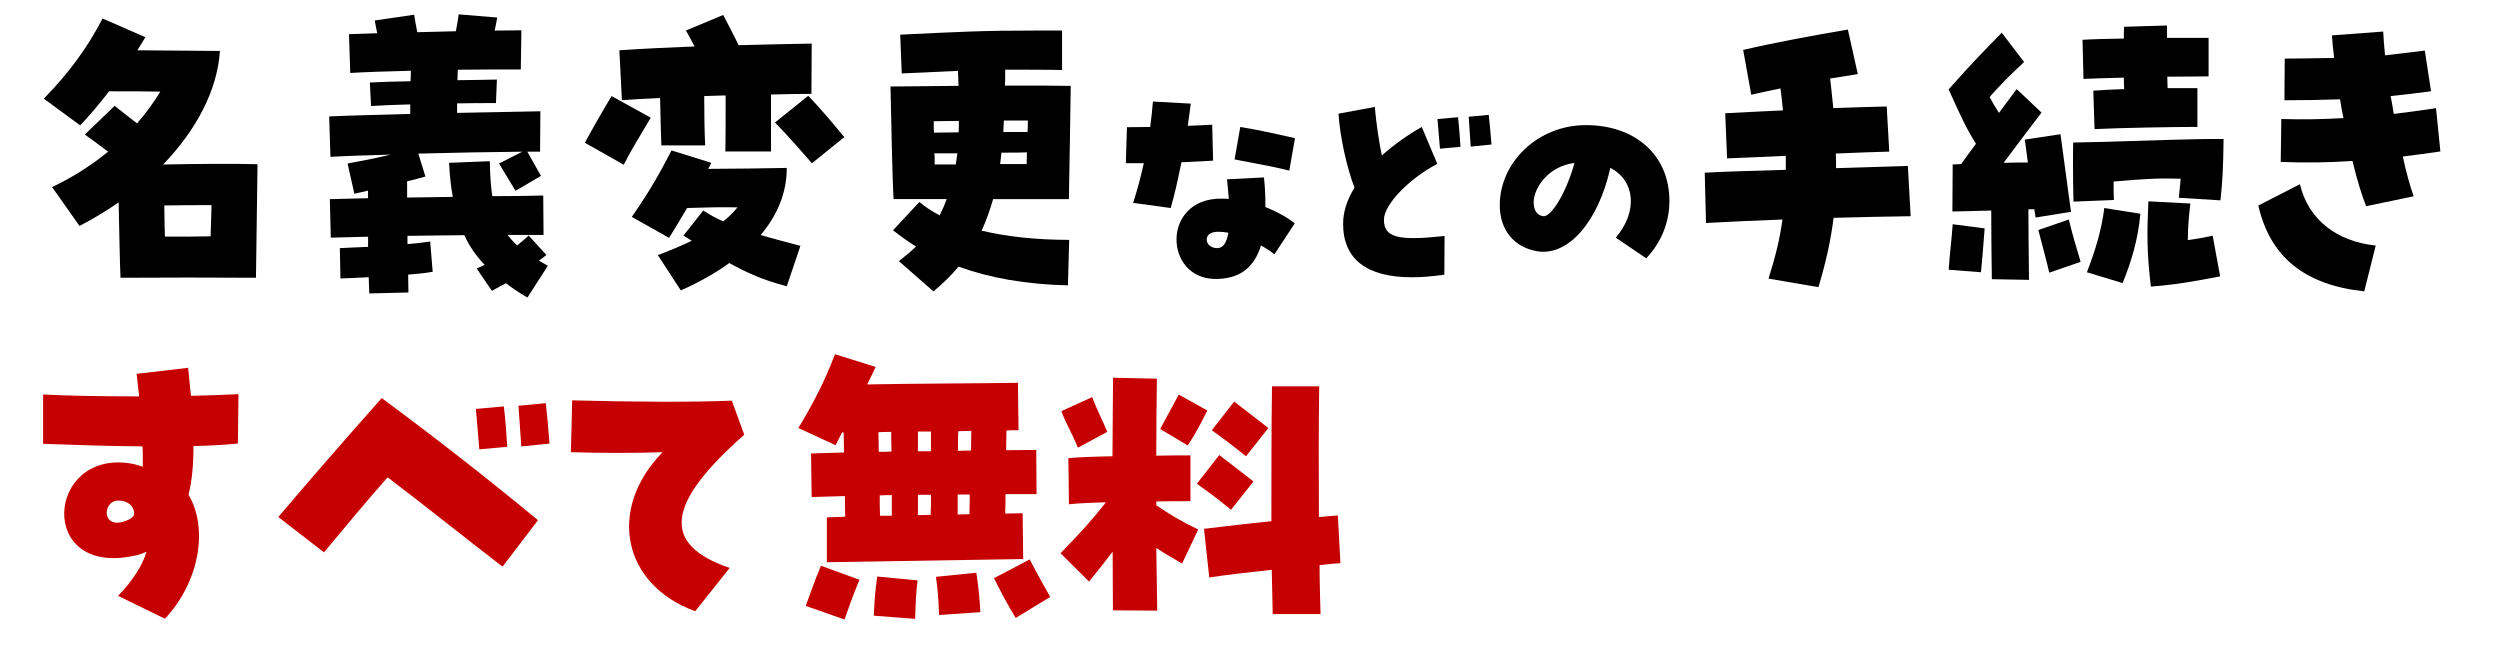
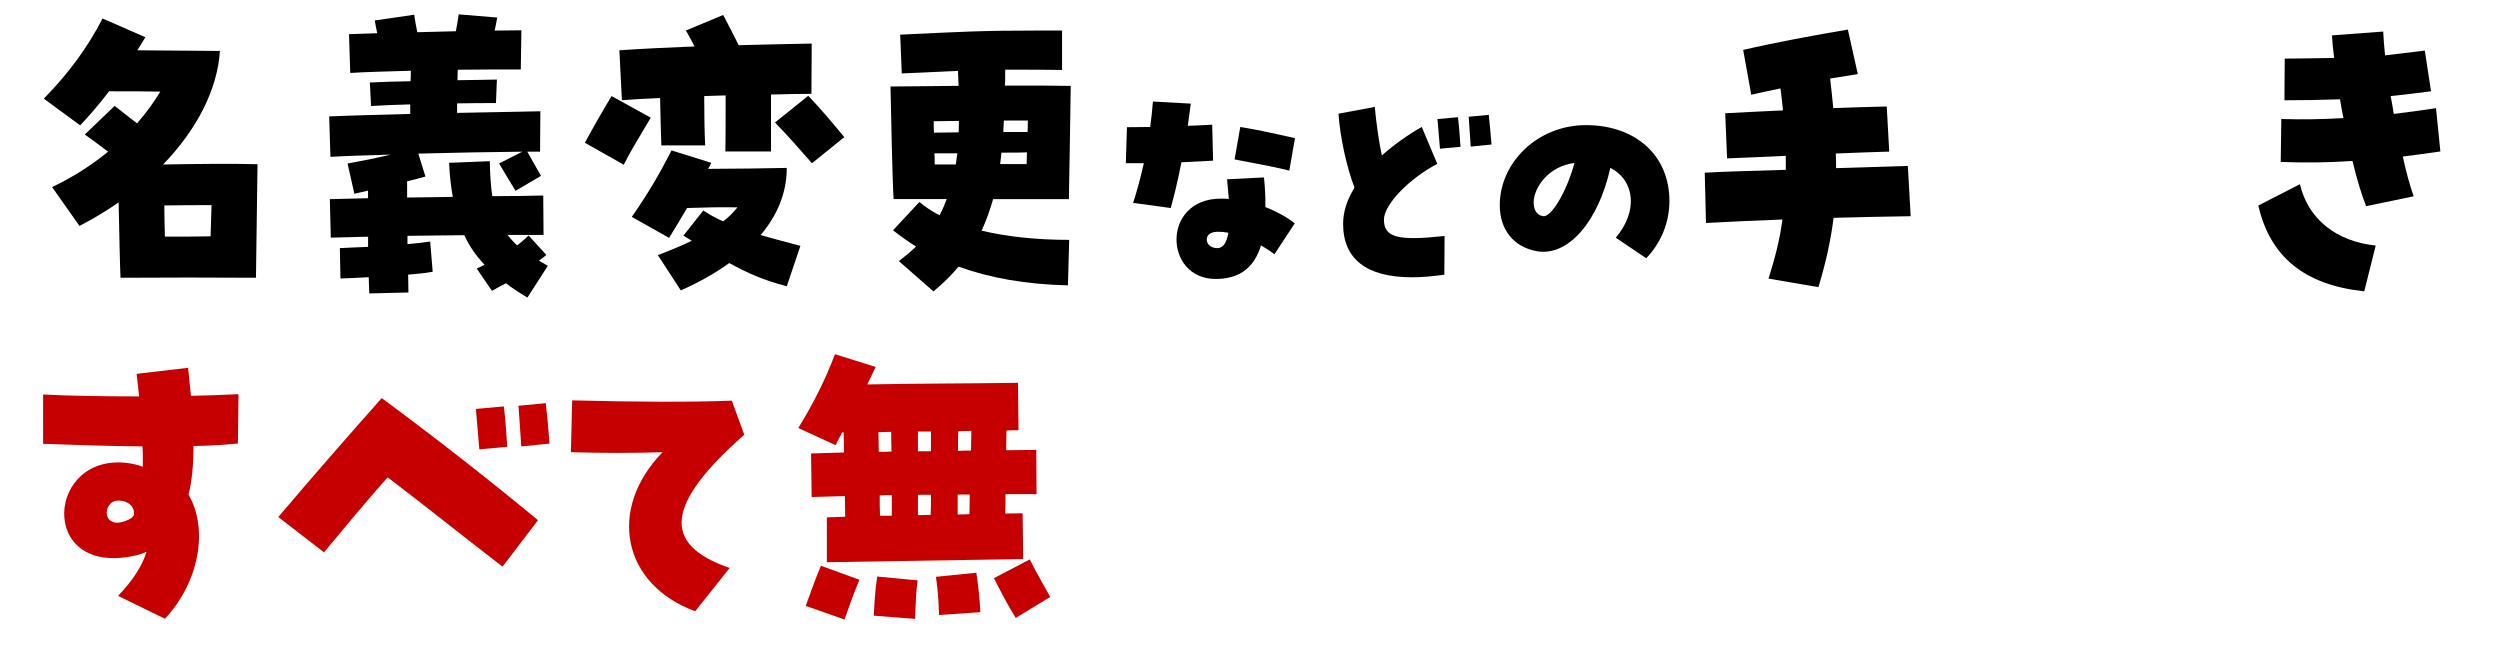
<svg xmlns="http://www.w3.org/2000/svg" id="_レイヤー_2" data-name="レイヤー 2" width="417.63" height="111.45" viewBox="0 0 417.63 111.45">
  <defs>
    <style>
      .cls-1 {
        fill: #000;
      }

      .cls-1, .cls-2 {
        stroke-width: 0px;
      }

      .cls-2 {
        fill: #c60000;
      }
    </style>
  </defs>
  <g id="_レイヤー_1-2" data-name="レイヤー 1">
    <g>
      <path class="cls-1" d="M8.72,31.24c3.48-1.65,6.59-3.67,9.34-5.9-1.25-.96-2.49-1.86-3.89-2.87l4.98-4.78c1.25.96,2.54,1.97,3.74,2.92,1.5-1.7,2.8-3.51,3.89-5.31-2.7-.05-5.24-.05-8.56-.05-1.5,1.97-3.11,3.88-4.83,5.69l-6.07-4.46c4.2-4.3,7.32-8.55,9.81-13.39l7.16,3.13-1.35,2.18c4.62.05,8.3.05,13.8.11-.42,6.54-3.94,13.23-9.5,18.97,5.6-.11,11.78-.16,15.78-.05l-.26,18.97c-7.53-.05-15.1-.05-22.63,0-.1-2.18-.21-7.76-.31-12.59-2.08,1.43-4.26,2.76-6.54,3.93l-4.57-6.48ZM35.18,39.48l.16-5.21c-2.54,0-5.35,0-7.89.05,0,1.7.05,3.51.1,5.21,2.59,0,5.19,0,7.63-.05Z" />
      <path class="cls-1" d="M56.77,41.45c1.35-.05,3.01-.16,4.72-.21v-1.7c-2.44.05-4.62.11-6.23.16l-.16-6.43c1.61-.05,3.79-.11,6.38-.16v-1.27c-.88.21-1.66.37-2.28.53l-1.14-5.05c2.33-.43,4.77-.9,7.21-1.49-3.84.11-7.32.21-10.07.37l-.21-6.75c3.48-.16,8.41-.27,13.54-.42v-1.59c-2.39.05-4.67.16-6.54.27l-.21-3.93c2.08-.11,4.41-.16,6.8-.21.05-.58.05-1.17.05-1.75-4,.11-7.68.21-10.12.37l-.21-6.48c1.35-.05,2.96-.11,4.72-.16-.16-.64-.26-1.33-.42-2.13l6.59-.96c.16,1.01.31,1.97.52,2.92,2.13-.05,4.31-.11,6.44-.16.16-.9.36-1.81.47-2.82l6.44.53c-.16.8-.26,1.49-.42,2.18,1.71,0,3.27-.05,4.46-.05l-.1,6.54c-2.49,0-6.33,0-10.53.05,0,.64-.05,1.17-.05,1.75,2.44-.05,4.72-.05,6.59-.11l-.16,3.93c-1.82,0-4.05,0-6.49.05v1.59c5.35-.11,10.38-.21,13.91-.27l-.05,6.75h-2.13c.67,1.22,1.3,2.28,2.28,4.04l-4.25,2.5c-1.3-2.18-1.56-2.55-2.75-4.57l3.89-1.97c-5.09.05-11.37.16-17.38.32l1.19,3.83c-.78.21-1.87.53-3.06.8v2.71c2.49-.05,5.09-.05,7.63-.11-.31-1.7-.52-3.56-.62-5.69l6.8-.27c.05,2.23.16,4.2.42,5.84,3.43,0,6.44-.05,8.51-.11l.05,6.59h-6.02c.47.58.99,1.17,1.61,1.75.67-.53,1.3-1.06,1.92-1.65l2.96,3.24c-.42.32-.83.69-1.25.96.47.27.99.58,1.5.85l-3.42,5.31c-1.35-.8-2.54-1.59-3.58-2.39-.73.37-1.51.8-2.34,1.27l-2.54-3.72c.47-.21.88-.43,1.3-.64-1.4-1.49-2.54-3.08-3.37-4.94-3.11.05-6.38.05-9.5.11v1.38c1.45-.11,2.75-.27,3.79-.43l.42,5.05c-1.14.21-2.59.37-4.1.48,0,1.06.05,2.02.05,2.98l-6.54.16c-.05-.9-.05-1.75-.1-2.71-1.76.11-3.37.16-4.72.21l-.1-5.1Z" />
      <path class="cls-1" d="M97.71,23.86c.42-.9,3.68-6.59,4.46-7.81l6.54,3.61c-2.33,3.93-3.27,5.42-4.51,7.86l-6.49-3.67ZM121.22,15.94c-1.19.05-2.39.05-3.58.11,0,3.19.05,5.95.16,8.24h-7.32c-.05-1.7-.16-4.68-.21-7.92-2.28.11-4.46.21-6.38.37l-.42-8.34c4-.27,8.3-.48,12.56-.64-.52-.96-.99-1.91-1.45-2.66l6.23-2.6c.93,1.81,1.5,2.82,2.59,5.05,4.36-.11,8.56-.21,12.2-.27l-.05,8.4c-2.08,0-4.36.05-6.75.11v9.51h-7.63c.05-1.33.05-6.22.05-9.35ZM109.9,42.61c2.13-.8,4-1.59,5.66-2.39l-1.4-.85,3.32-4.2c1.14.74,2.23,1.33,3.32,1.81.93-.69,1.71-1.49,2.39-2.34-2.85-.05-5.29,0-8.41.11-1.04,1.75-2.02,3.4-3.01,4.99l-6.23-3.51c2.85-4.09,4.62-7.17,6.64-11.1l6.64,2.07-.52,1.01c5.45-.05,8.41-.05,13.13-.16,0,4.09-1.5,7.81-4.36,11.21,1.92.58,4.1,1.12,6.64,1.81l-2.28,6.75c-3.89-1.01-6.64-2.23-9.6-3.88-2.28,1.65-4.98,3.19-8.1,4.57l-3.84-5.9ZM129.47,20.46l5.55-4.46c2.23,2.34,4,4.46,6.02,6.91l-5.4,4.36c-1.87-2.13-3.84-4.41-6.17-6.8Z" />
      <path class="cls-1" d="M150.17,43.62c1.35-1.06,2.23-1.81,2.85-2.44-1.3-.8-2.54-1.7-3.84-2.71l4.41-4.73c.93.8,1.97,1.49,3.37,2.23.57-1.12.93-1.97,1.19-2.71h-8.87c-.21-2.98-.42-14.35-.52-18.81,3.94-.05,7.63-.05,11.37-.11-.05-.85-.05-1.65-.1-2.5l-9.39.43-.26-6.48c10.22-.48,13.34-.69,23.41-.69h3.63v6.59c-2.28-.05-4.15-.05-9.5-.05,0,1.65,0,2.12-.05,2.66,6.07,0,8.77,0,11,.05-.05,2.6-.21,14.77-.31,18.92h-12.66c-.52,1.81-1.14,3.56-1.92,5.26,4.2,1.01,9.13,1.54,14.63,1.54l-.21,7.6c-6.95-.16-13.03-1.22-18.27-3.13-1.19,1.43-2.59,2.82-4.2,4.14l-5.76-5.05ZM160.13,22.11c.05-.43.05-.74.05-1.91-1.5,0-2.91.05-4.2.05,0,1.17,0,1.49.05,1.91,1.35,0,2.7-.05,4.1-.05ZM159.67,27.47c.1-.64.16-1.27.26-1.86h-3.84c.05.42.05.69.05,1.86h3.53ZM171.5,27.42c0-.64.05-1.27.05-1.97-.99.05-2.02.05-4.26.05-.05.69-.16,1.33-.21,1.91h4.41ZM171.65,22.05c.05-.42.05-.8.05-1.91h-4c-.05.64-.05,1.27-.1,1.91h4.05Z" />
      <path class="cls-1" d="M189.29,33.89c.65-1.99,1.26-4.25,1.79-6.63h-3.01l.19-6.01c1.29,0,2.59-.04,3.88-.04.19-1.33.34-2.77.46-4.25l6.32.35c-.15,1.29-.34,2.5-.5,3.71,1.07-.04,2.17-.08,4.08-.19l.15,6.01c-1.45.08-2.97.16-5.29.27-.61,3.08-1.22,5.69-1.79,7.64l-6.28-.86ZM203.95,33.19c.76,0,.95,0,1.33.04-.08-1.01-.19-2.18-.3-3.28l6.17-.31c.19,1.83.27,3.51.23,4.95,1.9.74,3.85,1.83,4.91,2.73l-3.39,5.15c-.61-.47-1.49-1.05-2.25-1.48-.08.23-.15.51-.23.7-1.26,3.32-3.66,4.91-7.35,4.91-8.65,0-9.06-13.42.88-13.42ZM205.21,38.88c-.69-.12-1.14-.16-1.56-.16-1.33-.04-2.06.43-2.06,1.33,0,.78.76,1.4,1.75,1.4s1.56-.86,1.87-2.57ZM206.24,26.63l.95-5.42c2.4.39,4.65.86,9.14,1.87l-.95,5.42c-1.83-.47-4.72-1.05-9.14-1.87Z" />
      <path class="cls-1" d="M224.37,37.4c0-1.95.61-3.94,1.9-6.05-1.29-3.35-2.44-8.58-2.67-12.36l6.06-1.13c.23,2.61.72,6.01,1.18,8.11,1.98-1.76,4.42-3.51,6.67-4.76l2.59,6.16c-4.76,2.5-8.91,6.83-8.91,9.32,0,2.96,2.25,3.59,10.13,2.73l-.04,6.47c-2.25.31-3.96.43-5.41.43-7.58,0-11.5-3.04-11.5-8.93ZM240.13,19.89l3.43-.31c.19,1.48.34,3.82.42,4.95l-3.43.31c-.08-.94-.23-2.77-.42-4.95ZM245.35,19.5l3.35-.31c.11.98.3,3,.46,4.95l-3.47.35c-.08-1.44-.27-3.59-.34-4.99Z" />
      <path class="cls-1" d="M269.92,39.7c3.69-4.33,3.28-9.48-.91-11.66-2.02,9.09-7.12,14.86-12.3,13.92-3.85-.7-6.17-3.59-6.17-7.68,0-7.1,6.28-13.38,14.4-13.38s13.94,4.91,13.94,12.68c0,3.59-1.41,7.02-3.88,9.56l-5.07-3.43ZM263.02,27.22c-4.34.55-6.74,4.06-6.82,6.51,0,.9.23,2.15,1.56,2.38,1.37.27,3.96-4.1,5.26-8.89Z" />
      <path class="cls-1" d="M295.43,46.55c1.04-3.29,1.87-6.38,2.33-9.88-4.51.16-8.82.37-12.77.58l-.21-8.4c2.7-.16,7.89-.32,13.54-.48v-2.34c-3.48.16-6.9.32-9.81.43l-.31-7.54c2.39-.11,5.86-.32,9.65-.48-.1-1.17-.26-2.39-.42-3.67-1.71.37-3.37.69-4.88,1.06l-1.35-7.49c5.24-1.22,12.09-2.5,17.49-3.4l1.66,7.44-4.62.74c.21,1.75.36,3.4.52,4.94,3.17-.11,6.23-.21,8.93-.27l.42,7.54c-2.08.05-5.24.16-8.93.32.05.8.05,1.65.05,2.44,4.77-.16,9.13-.27,11.99-.37l.47,8.4c-4.25.05-8.61.16-12.87.27-.52,4.04-1.35,7.65-2.54,11.58l-8.36-1.43Z" />
-       <path class="cls-1" d="M332.74,46.65c-.05-3.56-.1-7.7-.1-11.48-2.59.05-5.03.16-6.49.16l.05-7.86c.47,0,.93-.05,1.4-.05.83-1.17,1.66-2.28,2.49-3.4-1.76-2.82-2.59-4.73-4.57-9.09,3.84-4.36,6.69-7.23,8.87-9.46l3.74,4.89c-2.23,2.07-3.84,3.67-5.76,5.84.42.8.83,1.54,1.56,2.66l2.96-3.98,4.15,3.93c-1.97,2.6-4.46,5.84-6.33,8.39,1.35-.05,2.7-.05,4.05-.05-.21-1.7-.42-3.13-.52-3.83l5.97-.9c.26,1.75,1.45,10.94,1.76,12.96l-5.92.96-.21-1.38h-.99c0,3.72.05,7.76.1,11.79l-6.23-.11ZM325.53,45.06c.16-2.5.52-5.26.67-7.6l5.34.69c-.1,1.28-.42,5.53-.62,7.33l-5.4-.42ZM340.52,38.42l5.08-1.75c.67,2.76,1.25,4.62,1.97,7.07l-5.24,1.81c-.21-1.06-1.45-5.69-1.82-7.12ZM346.33,23.81l5.14-.11c7.21-.21,15.21-.53,19.98-.48-.05,4.68-.16,6.91-.52,10.25l-6.95-.43.31-3.19c-3.68-.11-6.44.05-11.21.48,0,1.06,0,2.12.05,3.08l-6.75.27c-.1-4.09-.1-8.18-.05-9.88ZM349.71,15.15c1.45-.11,3.22-.21,5.14-.27-.05-.64-.05-1.27-.05-1.91-2.85.05-5.34.16-6.75.21l-.16-6.53c1.61-.11,4.15-.16,6.9-.21,0-.74,0-1.38.05-1.97l7.16-.21v2.07h6.95v6.43c-1.4,0-3.94.05-6.9.05,0,.69.05,1.27.05,1.91h4.98v6.48c-3.89,0-13.23.16-17.18.37l-.21-6.43ZM348.62,45.48c1.45-3.77,2.44-7.01,2.91-10.73l6.02.96c-.36,4.3-1.56,8.13-2.96,11.58l-5.97-1.81ZM358.89,33.63l7.01.37c-.21,1.81-.42,3.88-.42,6.11,1.25-.16,2.44-.37,4.15-.74l1.25,6.8c-3.94.74-7.16,1.38-11.57,1.7-.67-5.58-.67-8.71-.42-14.24Z" />
      <path class="cls-1" d="M377.26,34.33l6.95-3.56c1.35,5.79,6.02,9.56,12.66,10.25l-1.92,7.65c-9.96-1.06-15.72-5.74-17.7-14.35ZM392.99,26.89c-4,.27-7.99.32-11.99.16l.1-7.17c3.58.11,7.01.05,10.38-.16-.21-1.06-.42-2.07-.57-3.13-3.17.11-6.23.16-9.29.16l.05-6.96c2.18,0,4.31-.05,8.25-.11-.21-1.75-.31-2.82-.36-3.77l8.56-.64c.05,1.17.16,2.5.31,3.98,1.87-.21,4-.48,6.64-.8l1.04,6.8c-2.39.32-4.62.58-6.75.8.21.96.36,1.97.52,2.98,2.23-.27,4.57-.58,7.06-.96l.73,7.23c-2.13.32-4.2.58-6.28.85.57,2.6,1.19,4.89,1.82,6.64l-7.94,1.65c-.73-1.81-1.56-4.52-2.28-7.54Z" />
      <path class="cls-2" d="M19.72,99.55c2.49-2.6,4.05-5.05,4.77-7.39-.73.32-1.4.58-2.13.69-16.14,3.45-14.63-17.48-.78-15.46.78.11,1.56.32,2.28.58,0-2.13,0-2.71-.05-3.4-5.45-.05-10.79-.21-16.61-.43v-8.24c3.94.21,9.7.32,16.04.32-.16-1.27-.26-2.55-.42-3.77l8.61-1.01c.1,1.33.31,2.92.47,4.68,2.18-.05,4.67-.11,7.94-.27l-.1,8.24c-1.97.21-4.67.37-7.42.42,0,3.24-.26,5.9-.83,8.13,3.42,5.79,1.71,14.72-3.94,20.72l-7.84-3.83ZM22.37,86.06c.21-1.38-.93-2.44-2.59-2.44-2.85,0-2.85,5.42,1.82,3.13.31-.16.57-.37.78-.69Z" />
      <path class="cls-2" d="M64.76,79.73c-3.58,4.04-7.32,8.55-10.64,12.54l-7.63-5.9c4.67-5.53,11.47-13.34,17.28-19.87,9.55,7.07,18.01,13.71,26.1,20.4l-5.92,7.76c-5.55-4.25-12.97-10.2-19.2-14.93ZM79.5,68.31l4.67-.42c.26,2.02.47,5.21.57,6.75l-4.67.42c-.1-1.27-.31-3.77-.57-6.75ZM86.61,67.78l4.57-.43c.16,1.33.42,4.09.62,6.75l-4.72.48c-.1-1.97-.36-4.89-.47-6.8Z" />
      <path class="cls-2" d="M110.68,75.54c-4.51.16-10.12.16-15.31,0l.21-8.66c10.33.27,19.98.32,26.67.05l2.08,5.69c-13.13,11.58-13.86,18.33-2.44,22.26l-5.76,7.23c-12.14-4.46-14.74-17-5.45-26.57Z" />
      <path class="cls-2" d="M138.13,86.43c.78-.05,1.82-.05,3.06-.11,0-1.17-.05-2.34-.05-3.45l-5.55.16-.1-7.28,5.5-.16c0-1.12-.05-2.23-.05-3.35h-.26c-.36.69-.73,1.38-1.09,2.13l-6.23-2.87c2.65-4.3,4.62-8.34,6.12-12.33l6.8,2.13c-.47,1.06-.99,2.02-1.4,2.92,7.94-.16,18.21-.16,25.17-.27l.1,7.92c-.62,0-1.3,0-2.02.05,0,1.12-.05,2.18-.05,3.29,1.82,0,3.53-.05,5.03-.05l.05,7.39h-5.19c0,1.06,0,2.12-.05,3.24,1.14,0,2.13-.05,2.91-.05l.1,7.65-32.8.53v-7.49ZM134.6,101.2c.78-2.07,1.56-4.41,2.54-6.69l6.43,2.34c-1.19,2.92-1.5,3.83-2.49,6.64l-6.49-2.28ZM145.97,102.85c.1-1.97.16-3.72.57-6.54l6.75.64c-.26,1.97-.31,3.29-.42,6.43l-6.9-.53ZM146.8,75.48c.73,0,1.4,0,2.13-.05-.05-1.17-.05-2.28-.05-3.29-.73,0-1.45.05-2.13.05,0,1.01.05,2.13.05,3.29ZM147.01,86.16h1.97v-3.45c-.67,0-1.35,0-2.02.05,0,1.12,0,2.23.05,3.4ZM153.34,75.38h2.18v-3.29h-2.18v3.29ZM153.34,86.06c.73,0,1.45-.05,2.13-.05.05-1.01.05-2.18.05-3.35h-2.18v3.4ZM156.35,96.36l6.75-.69c.42,2.82.57,4.62.67,6.59l-6.9.48c-.1-3.13-.26-4.41-.52-6.38ZM159.98,85.95c.67,0,1.3-.05,1.97-.05,0-1.17.05-2.23.05-3.29h-2.02v3.35ZM160.03,75.32c.73-.05,1.45-.05,2.18-.05,0-1.17.05-2.28.05-3.29-.73,0-1.45.05-2.18.05-.05,1.01-.05,2.12-.05,3.29ZM166.05,96.58l5.97-3.13c1.04,2.07,2.44,4.52,3.42,6.27l-5.76,3.51c-1.4-2.28-2.49-4.36-3.63-6.64Z" />
-       <path class="cls-2" d="M185.92,101.94c0-2.44-.05-5.9-.05-9.78-1.3,1.7-2.54,3.29-3.94,4.99l-4.77-4.73c3.42-3.51,5.34-5.63,7.58-8.5-2.49.05-4.72.16-6.17.32l-.1-7.7c1.56-.16,4.36-.27,7.37-.32.05-4.94.05-9.62.1-13.12l7.32.16c-.05,3.93-.1,8.34-.1,12.86,2.44-.05,4.51-.05,5.71-.05v7.65c-1.5,0-3.53,0-5.71.05v.64c2.34,1.59,4.41,2.82,7.01,4.04l-2.7,5.69c-1.66-.96-2.96-1.7-4.31-2.6l.16,10.47-7.37-.05ZM177.31,68.68l5.14-2.34c.78,2.07,1.35,3.08,2.54,5.79l-4.93,2.66c-1.09-2.71-1.87-3.72-2.75-6.11ZM193.81,71.66l3.11-5.74,4.77,2.66c-1.14,2.23-1.71,3.4-3.27,5.84l-4.62-2.76ZM199.94,80.8l3.74-4.78c1.66,1.27,3.84,2.92,5.71,4.41l-3.74,4.73c-2.18-1.81-3.94-3.08-5.71-4.36ZM212.44,95.19c-4.05.43-8.04.9-10.43,1.28l-.88-8.13c3.58-.42,7.52-.9,11.26-1.27,0-7.65,0-15.83.1-22.53h7.89c-.1,6.32-.1,14.24-.05,21.84,1.14-.11,2.23-.21,3.17-.27l.42,7.97c-.93.05-2.13.16-3.48.32,0,2.98.1,5.79.16,8.18h-7.99l-.16-7.39ZM202.43,71.87l3.74-4.78c1.66,1.28,3.84,2.92,5.71,4.41l-3.74,4.73c-2.18-1.81-3.94-3.08-5.71-4.36Z" />
    </g>
  </g>
</svg>